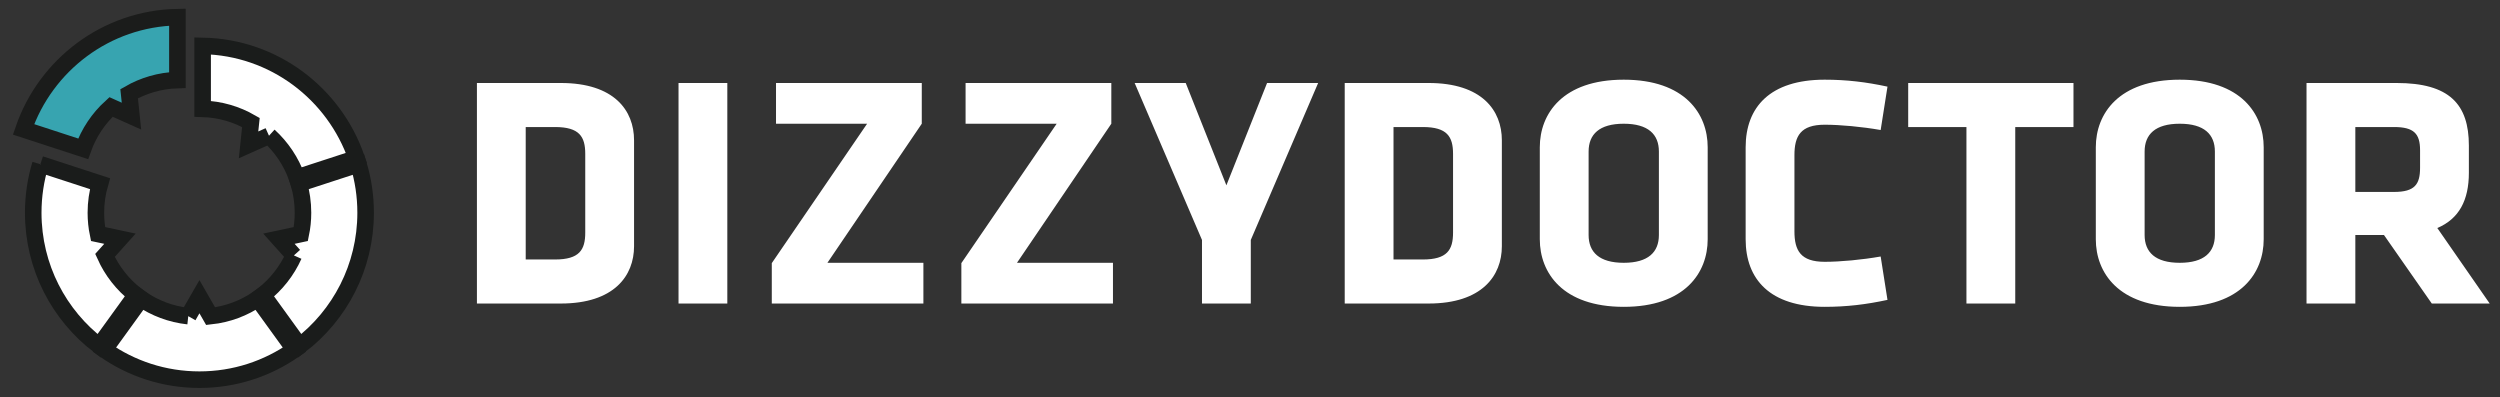
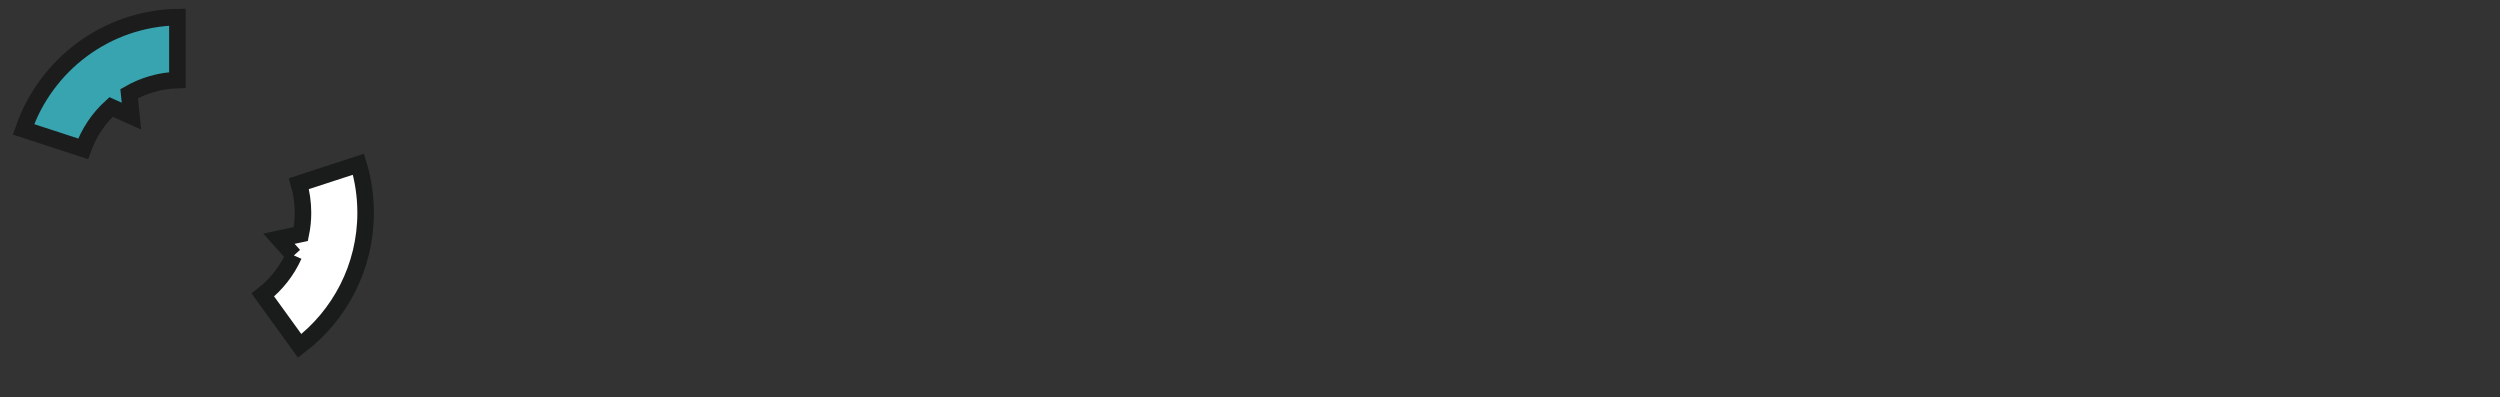
<svg xmlns="http://www.w3.org/2000/svg" xmlns:ns1="http://www.bohemiancoding.com/sketch/ns" width="151px" height="24px" viewBox="0 0 151 24" version="1.1">
  <rect x="0" y="0" width="151" height="24" fill="#333333" stroke="none" />
  <title>Group + DIZZY DOCS</title>
  <desc>Created with Sketch.</desc>
  <defs />
  <g id="Page-1" stroke="none" stroke-width="1" fill="none" fill-rule="evenodd" ns1:type="MSPage">
    <g id="dizzydocs_mbl_menu" ns1:type="MSArtboardGroup" transform="translate(-12, -26)">
      <g id="Group-+-DIZZY-DOCS" ns1:type="MSLayerGroup" transform="translate(13, 27)">
        <g id="Group" transform="translate(10.894, 11) scale(-1, 1) translate(-10.894, -11) translate(0.414, 0)" ns1:type="MSShapeGroup">
-           <path d="M6.127,7.199 L6.657,7.436 L7.361,7.75 L7.281,6.98 L7.22,6.399 C8.084,5.901 9.076,5.604 10.135,5.572 L10.135,1.772 C5.826,1.853 2.182,4.662 0.841,8.551 L4.441,9.725 C4.791,8.748 5.376,7.883 6.127,7.199" id="Fill-1" stroke="#1A1C1B" fill="#FFFFFF" />
          <path d="M4.623,14.427 L5.012,13.993 L5.528,13.418 L4.773,13.257 L4.205,13.136 C4.119,12.721 4.074,12.291 4.074,11.85 C4.074,11.241 4.161,10.651 4.322,10.094 L0.722,8.92 C0.441,9.847 0.29,10.831 0.29,11.85 C0.29,15.134 1.853,18.05 4.273,19.891 L6.498,16.816 C5.694,16.189 5.046,15.369 4.623,14.427" id="Fill-2" stroke="#1A1C1B" fill="#FFFFFF" />
-           <path d="M19.935,8.92 L16.335,10.094 C16.496,10.652 16.583,11.241 16.583,11.85 C16.583,12.291 16.538,12.721 16.452,13.136 L15.883,13.257 L15.128,13.418 L15.644,13.993 L16.033,14.427 C15.61,15.369 14.963,16.189 14.159,16.816 L16.383,19.891 C18.803,18.05 20.367,15.134 20.367,11.85 C20.367,10.831 20.215,9.847 19.935,8.92" id="Fill-3" stroke="#1A1C1B" fill="#FFFFFF" />
-           <path d="M11.003,18.095 L10.714,17.591 L10.328,16.921 L9.943,17.591 L9.654,18.095 C8.607,17.982 7.637,17.61 6.81,17.044 L4.585,20.119 C6.213,21.261 8.192,21.932 10.328,21.932 C12.465,21.932 14.444,21.261 16.072,20.119 L13.847,17.044 C13.02,17.61 12.05,17.982 11.003,18.095" id="Fill-4" stroke="#1A1C1B" fill="#FFFFFF" />
          <path d="M14.513,5.243 L14.433,6.014 L15.137,5.699 L15.667,5.461 C16.419,6.146 17.003,7.011 17.354,7.989 L20.953,6.814 C19.613,2.925 15.968,0.116 11.659,0.035 L11.659,3.835 C12.718,3.868 13.711,4.165 14.574,4.662 L14.513,5.243" id="Fill-5" stroke="#1B1C1B" fill="#37A4B0" />
        </g>
-         <path d="M37.297,13.873 L37.297,7.473 C37.297,5.673 36.098,4.013 32.876,4.013 L27.806,4.013 L27.806,17.333 L32.876,17.333 C36.098,17.333 37.297,15.653 37.297,13.873 L37.297,13.873 Z M34.349,13.053 C34.349,14.093 33.996,14.673 32.522,14.673 L30.753,14.673 L30.753,6.673 L32.522,6.673 C33.996,6.673 34.349,7.253 34.349,8.293 L34.349,13.053 Z M42.93,17.333 L42.93,4.013 L39.983,4.013 L39.983,17.333 L42.93,17.333 Z M54.675,6.473 L54.675,4.013 L45.871,4.013 L45.871,6.473 L51.373,6.473 L45.616,14.893 L45.616,17.333 L54.773,17.333 L54.773,14.873 L48.976,14.873 L54.675,6.473 Z M66.124,6.473 L66.124,4.013 L57.321,4.013 L57.321,6.473 L62.823,6.473 L57.066,14.893 L57.066,17.333 L66.223,17.333 L66.223,14.873 L60.426,14.873 L66.124,6.473 Z M78.616,4.013 L75.531,4.013 L73.074,10.193 L70.618,4.013 L67.533,4.013 L71.6,13.493 L71.6,17.333 L74.548,17.333 L74.548,13.493 L78.616,4.013 Z M89.712,13.873 L89.712,7.473 C89.712,5.673 88.513,4.013 85.29,4.013 L80.221,4.013 L80.221,17.333 L85.29,17.333 C88.513,17.333 89.712,15.653 89.712,13.873 L89.712,13.873 Z M86.764,13.053 C86.764,14.093 86.41,14.673 84.937,14.673 L83.168,14.673 L83.168,6.673 L84.937,6.673 C86.41,6.673 86.764,7.253 86.764,8.293 L86.764,13.053 Z M102.144,7.893 C102.144,5.873 100.769,3.813 97.074,3.813 C93.38,3.813 92.004,5.873 92.004,7.893 L92.004,13.453 C92.004,15.473 93.38,17.533 97.074,17.533 C100.769,17.533 102.144,15.473 102.144,13.453 L102.144,7.893 Z M99.197,13.193 C99.197,14.233 98.548,14.873 97.074,14.873 C95.6,14.873 94.952,14.233 94.952,13.193 L94.952,8.153 C94.952,7.113 95.6,6.473 97.074,6.473 C98.548,6.473 99.197,7.113 99.197,8.153 L99.197,13.193 Z M107.384,8.373 C107.384,7.213 107.758,6.533 109.212,6.533 C110.155,6.533 111.452,6.653 112.592,6.853 L113.004,4.233 C111.707,3.953 110.528,3.813 109.212,3.813 C105.91,3.813 104.437,5.473 104.437,7.893 L104.437,13.453 C104.437,15.873 105.91,17.533 109.212,17.533 C110.528,17.533 111.707,17.393 113.004,17.113 L112.592,14.493 C111.452,14.693 110.155,14.813 109.212,14.813 C107.758,14.813 107.384,14.133 107.384,12.973 L107.384,8.373 Z M124.238,6.673 L124.238,4.013 L114.255,4.013 L114.255,6.673 L117.773,6.673 L117.773,17.333 L120.721,17.333 L120.721,6.673 L124.238,6.673 Z M135.727,7.893 C135.727,5.873 134.352,3.813 130.657,3.813 C126.963,3.813 125.587,5.873 125.587,7.893 L125.587,13.453 C125.587,15.473 126.963,17.533 130.657,17.533 C134.352,17.533 135.727,15.473 135.727,13.453 L135.727,7.893 Z M132.779,13.193 C132.779,14.233 132.131,14.873 130.657,14.873 C129.183,14.873 128.535,14.233 128.535,13.193 L128.535,8.153 C128.535,7.113 129.183,6.473 130.657,6.473 C132.131,6.473 132.779,7.113 132.779,8.153 L132.779,13.193 Z M145.88,17.333 L149.378,17.333 L146.214,12.773 C147.531,12.213 148.12,11.093 148.12,9.433 L148.12,7.793 C148.12,5.293 146.941,4.013 143.758,4.013 L138.314,4.013 L138.314,17.333 L141.262,17.333 L141.262,13.193 L142.991,13.193 L145.88,17.333 Z M145.172,9.133 C145.172,10.133 144.858,10.593 143.6,10.593 L141.262,10.593 L141.262,6.673 L143.6,6.673 C144.799,6.673 145.172,7.073 145.172,8.073 L145.172,9.133 Z" id="DIZZY-DOCS" fill="#FFFFFF" ns1:type="MSShapeGroup" />
      </g>
    </g>
  </g>
</svg>